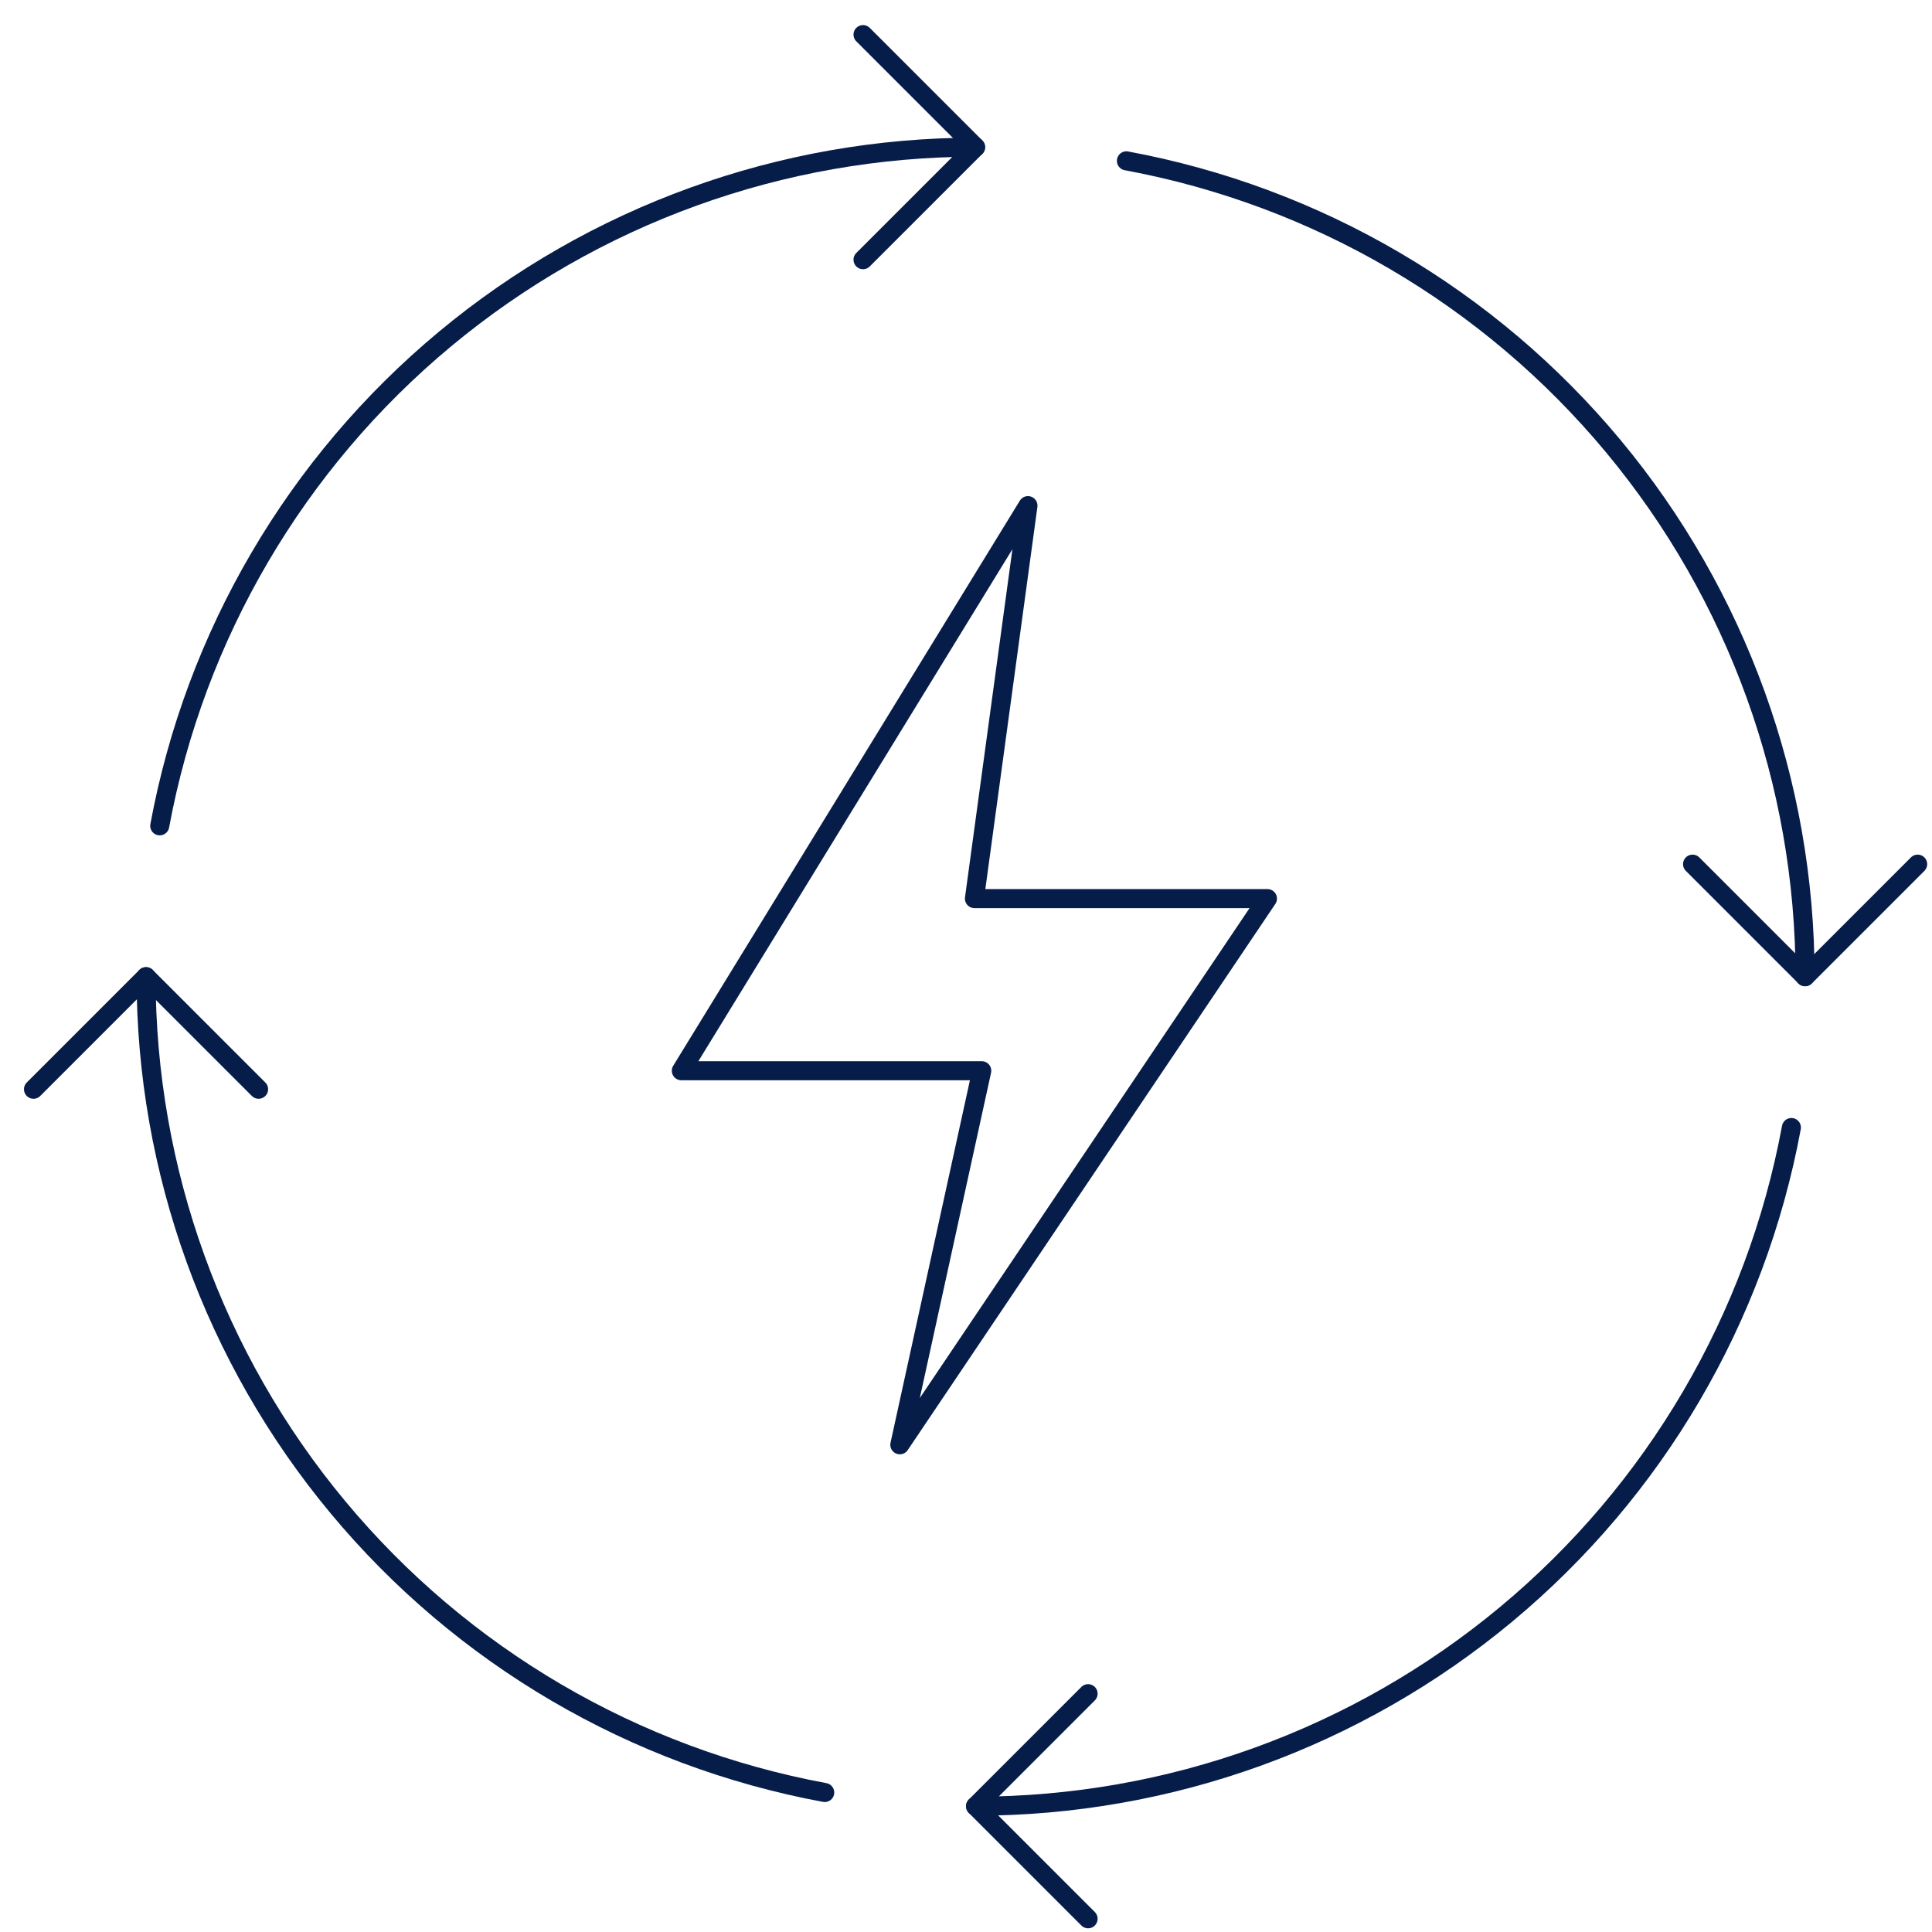
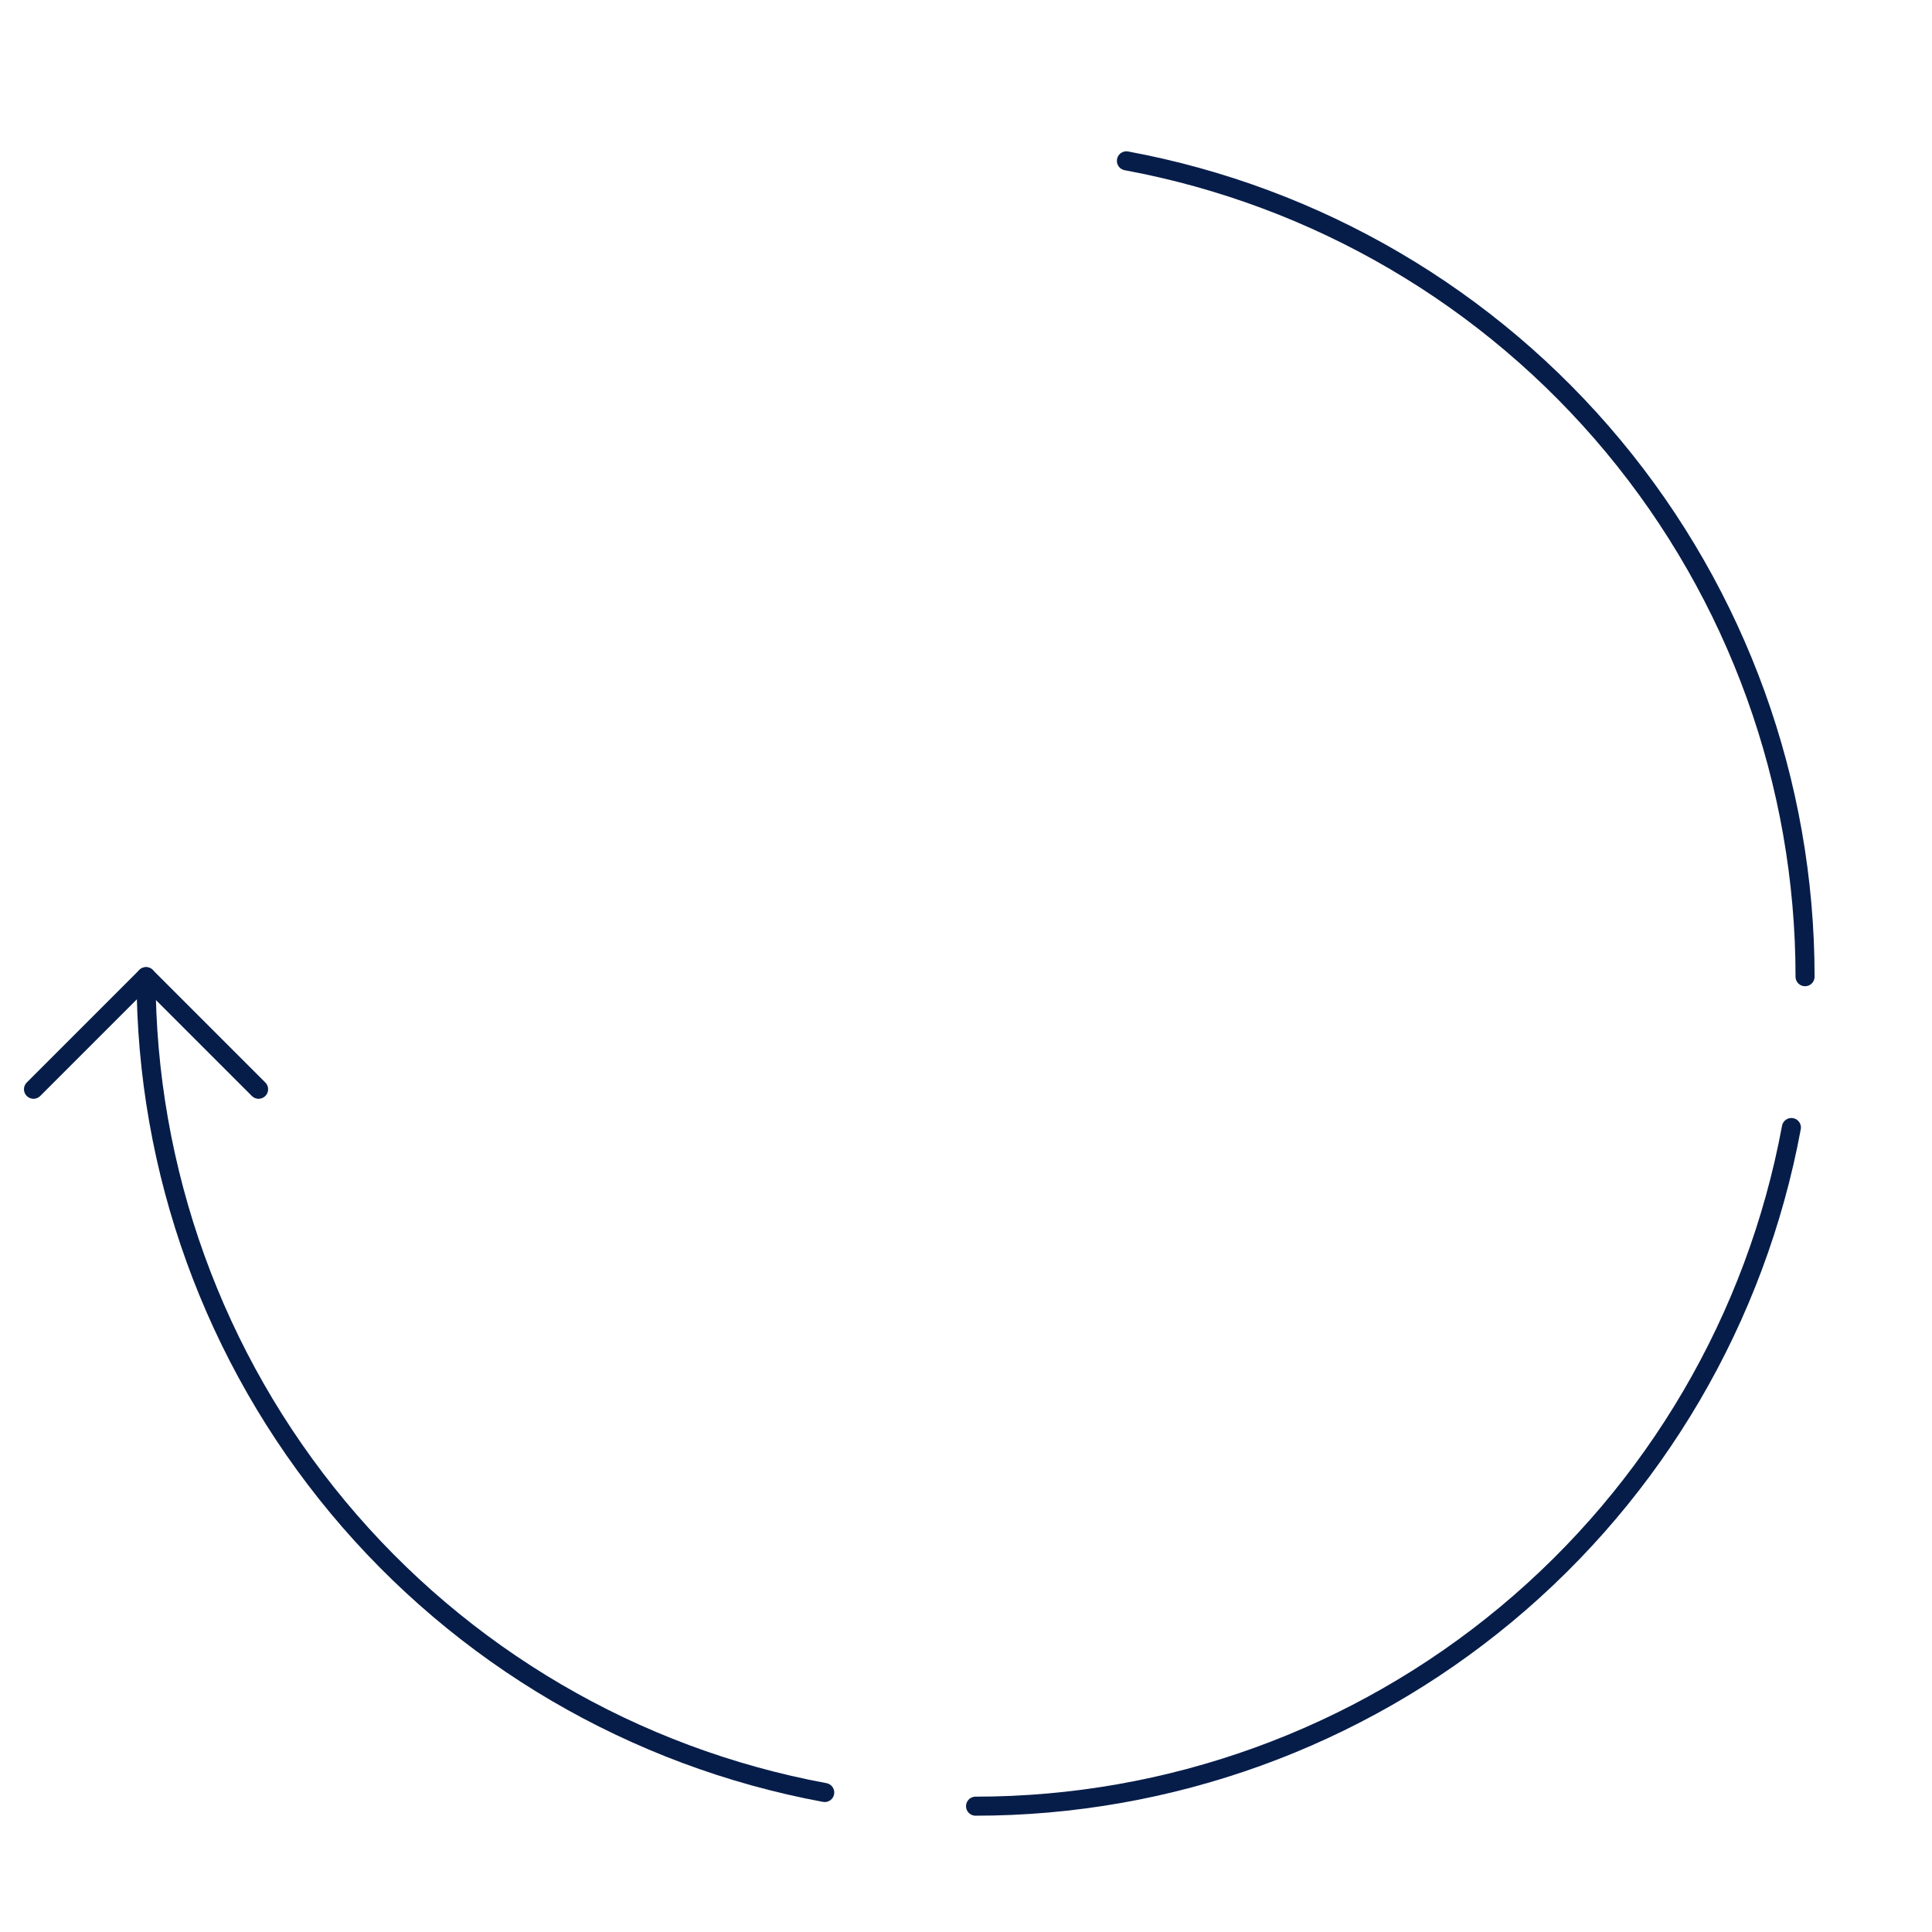
<svg xmlns="http://www.w3.org/2000/svg" width="71" height="71" viewBox="0 0 71 71" fill="none">
-   <path d="M37.777 18.582L25.039 39.349H36.079L33.068 53.095L46.578 33.023H35.81L37.777 18.582Z" stroke="#071D49" stroke-width="0.7" stroke-linecap="round" stroke-linejoin="round" />
  <path d="M65.833 41.436C64.535 48.441 60.827 54.77 55.35 59.325C49.873 63.881 42.975 66.376 35.851 66.376" stroke="#071D49" stroke-width="0.7" stroke-linecap="round" stroke-linejoin="round" />
-   <path d="M39.987 70.514L35.851 66.378L39.987 62.242" stroke="#071D49" stroke-width="0.7" stroke-linecap="round" stroke-linejoin="round" />
-   <path d="M5.87 30.349C7.167 23.344 10.876 17.015 16.353 12.46C21.83 7.904 28.728 5.409 35.852 5.409" stroke="#071D49" stroke-width="0.7" stroke-linecap="round" stroke-linejoin="round" />
-   <path d="M31.716 1.272L35.852 5.408L31.716 9.544" stroke="#071D49" stroke-width="0.7" stroke-linecap="round" stroke-linejoin="round" />
  <path d="M41.395 5.911C48.4 7.208 54.729 10.917 59.285 16.394C63.84 21.87 66.335 28.769 66.335 35.893" stroke="#071D49" stroke-width="0.7" stroke-linecap="round" stroke-linejoin="round" />
-   <path d="M70.473 31.757L66.337 35.893L62.201 31.757" stroke="#071D49" stroke-width="0.7" stroke-linecap="round" stroke-linejoin="round" />
  <path d="M30.308 65.874C23.303 64.576 16.974 60.868 12.419 55.391C7.863 49.914 5.369 43.016 5.368 35.892" stroke="#071D49" stroke-width="0.7" stroke-linecap="round" stroke-linejoin="round" />
  <path d="M1.231 40.029L5.367 35.893L9.503 40.029" stroke="#071D49" stroke-width="0.7" stroke-linecap="round" stroke-linejoin="round" />
</svg>